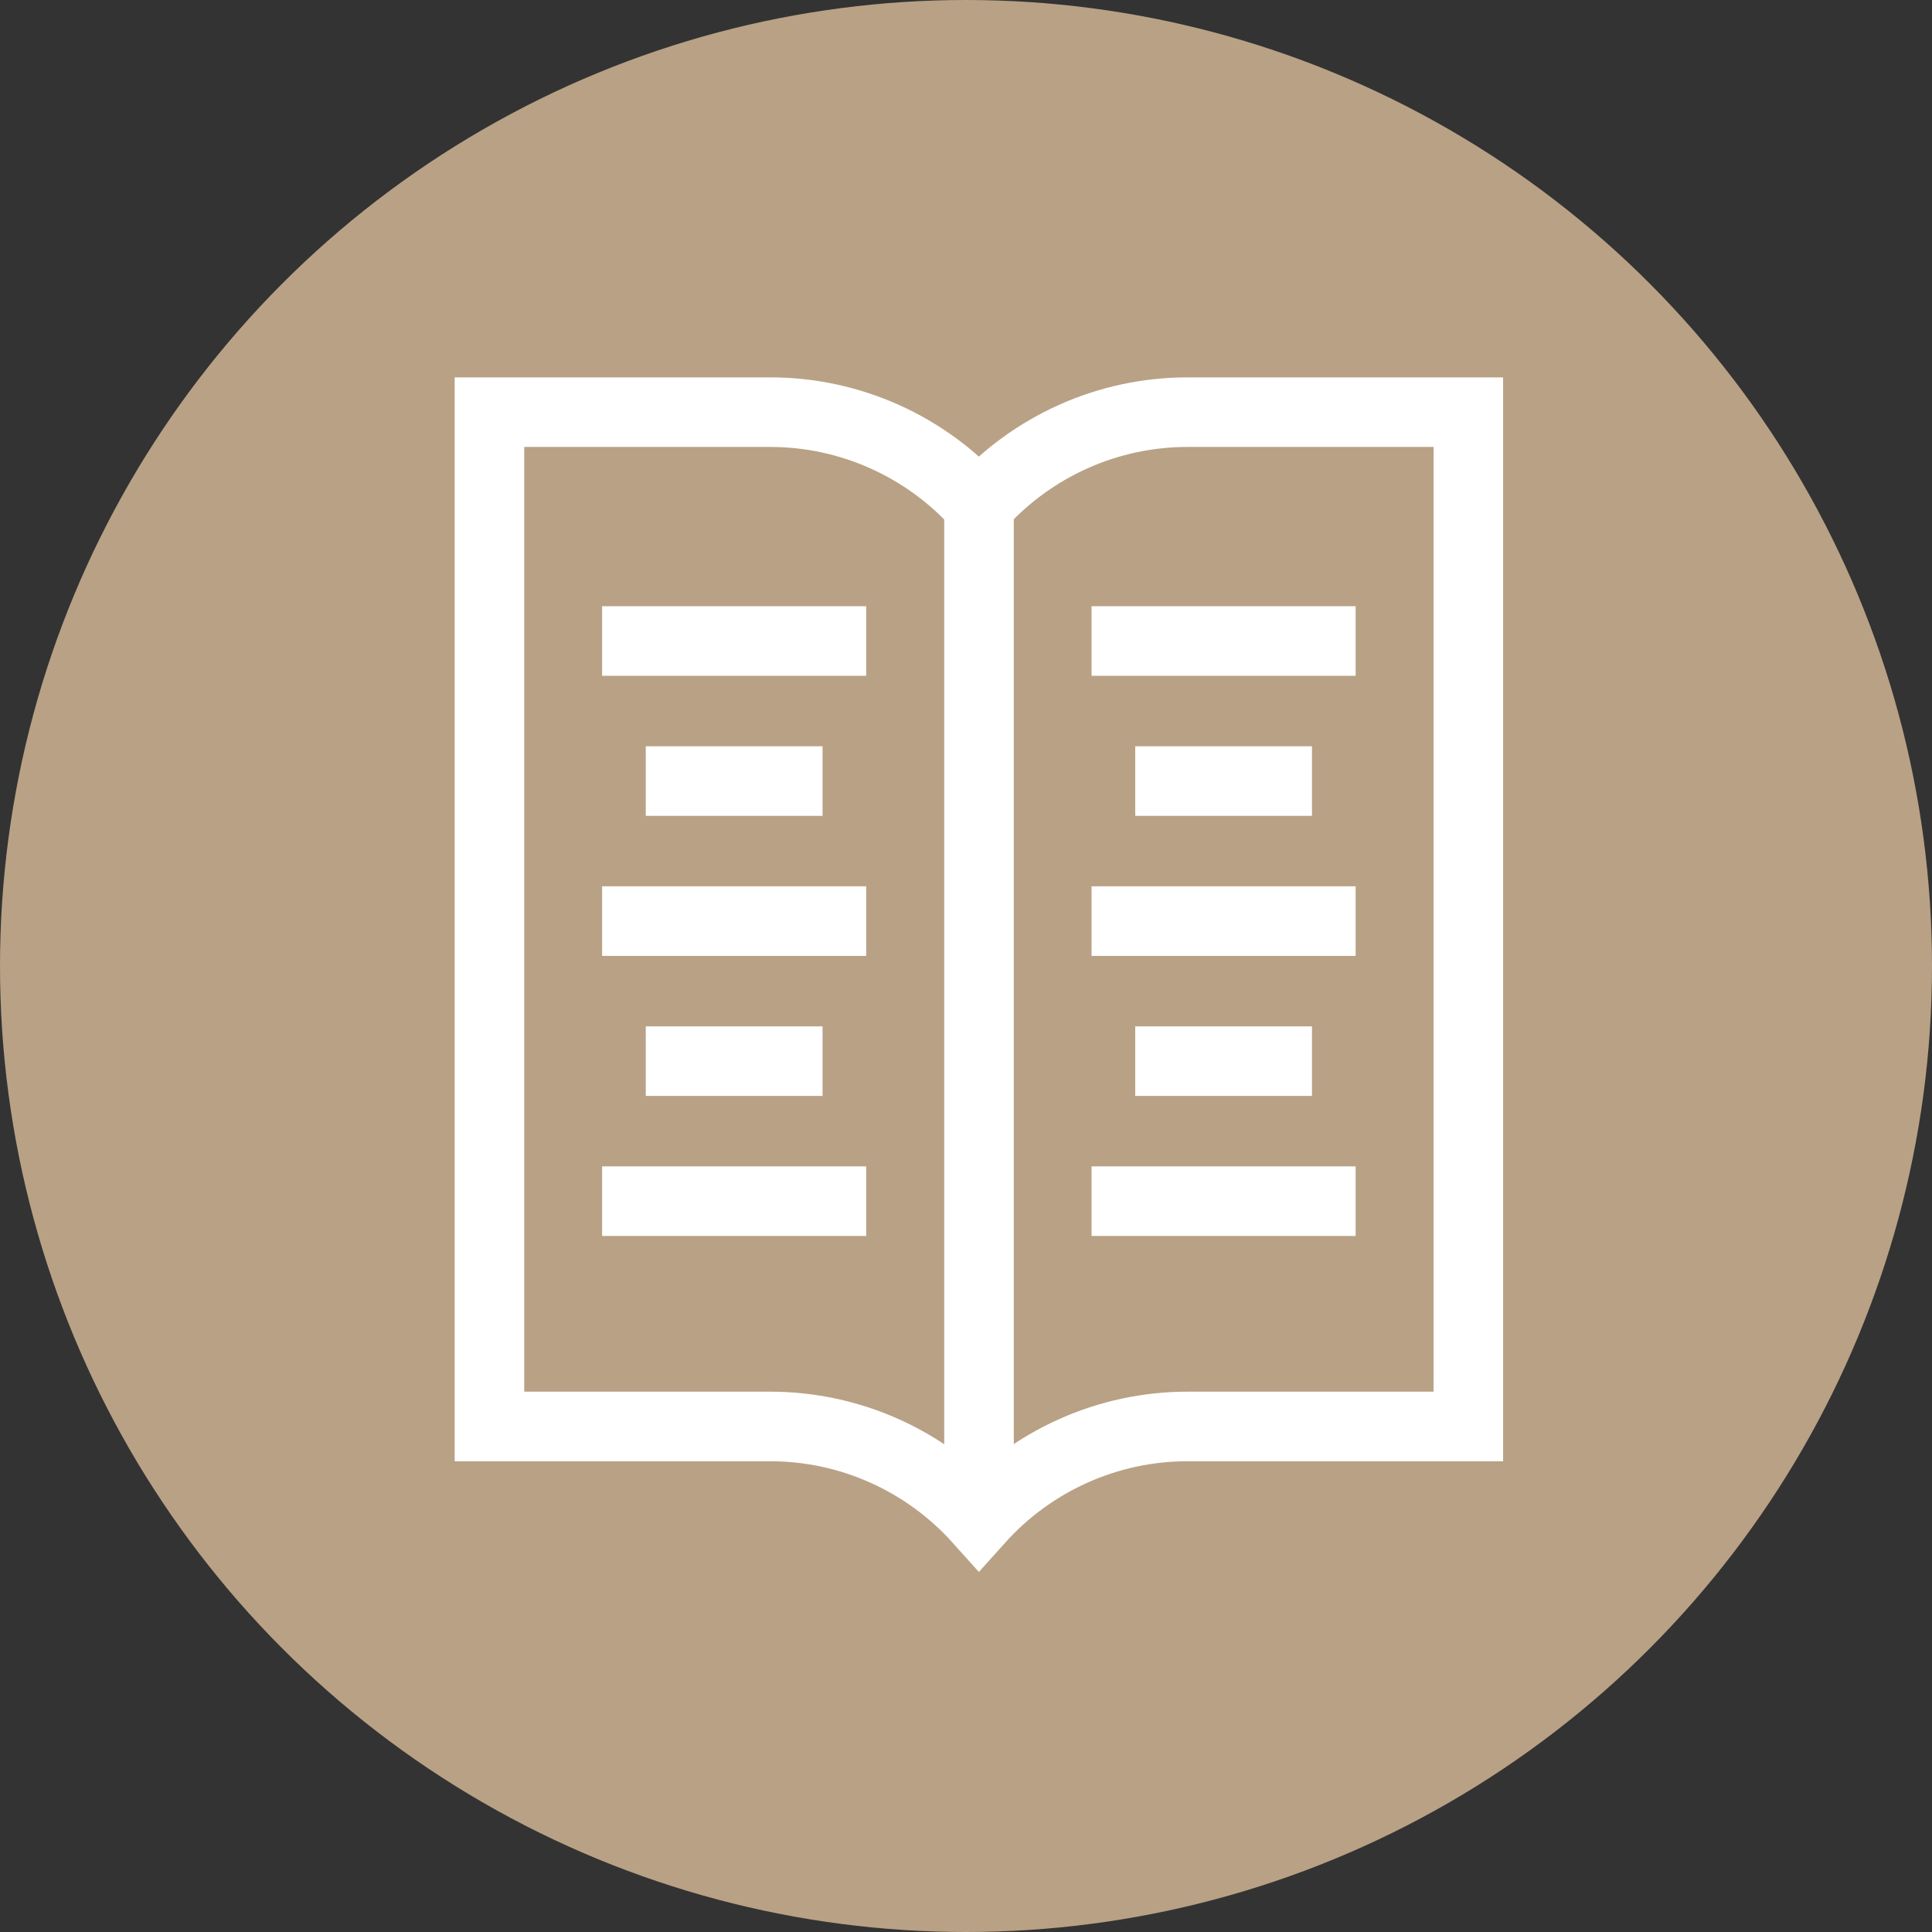
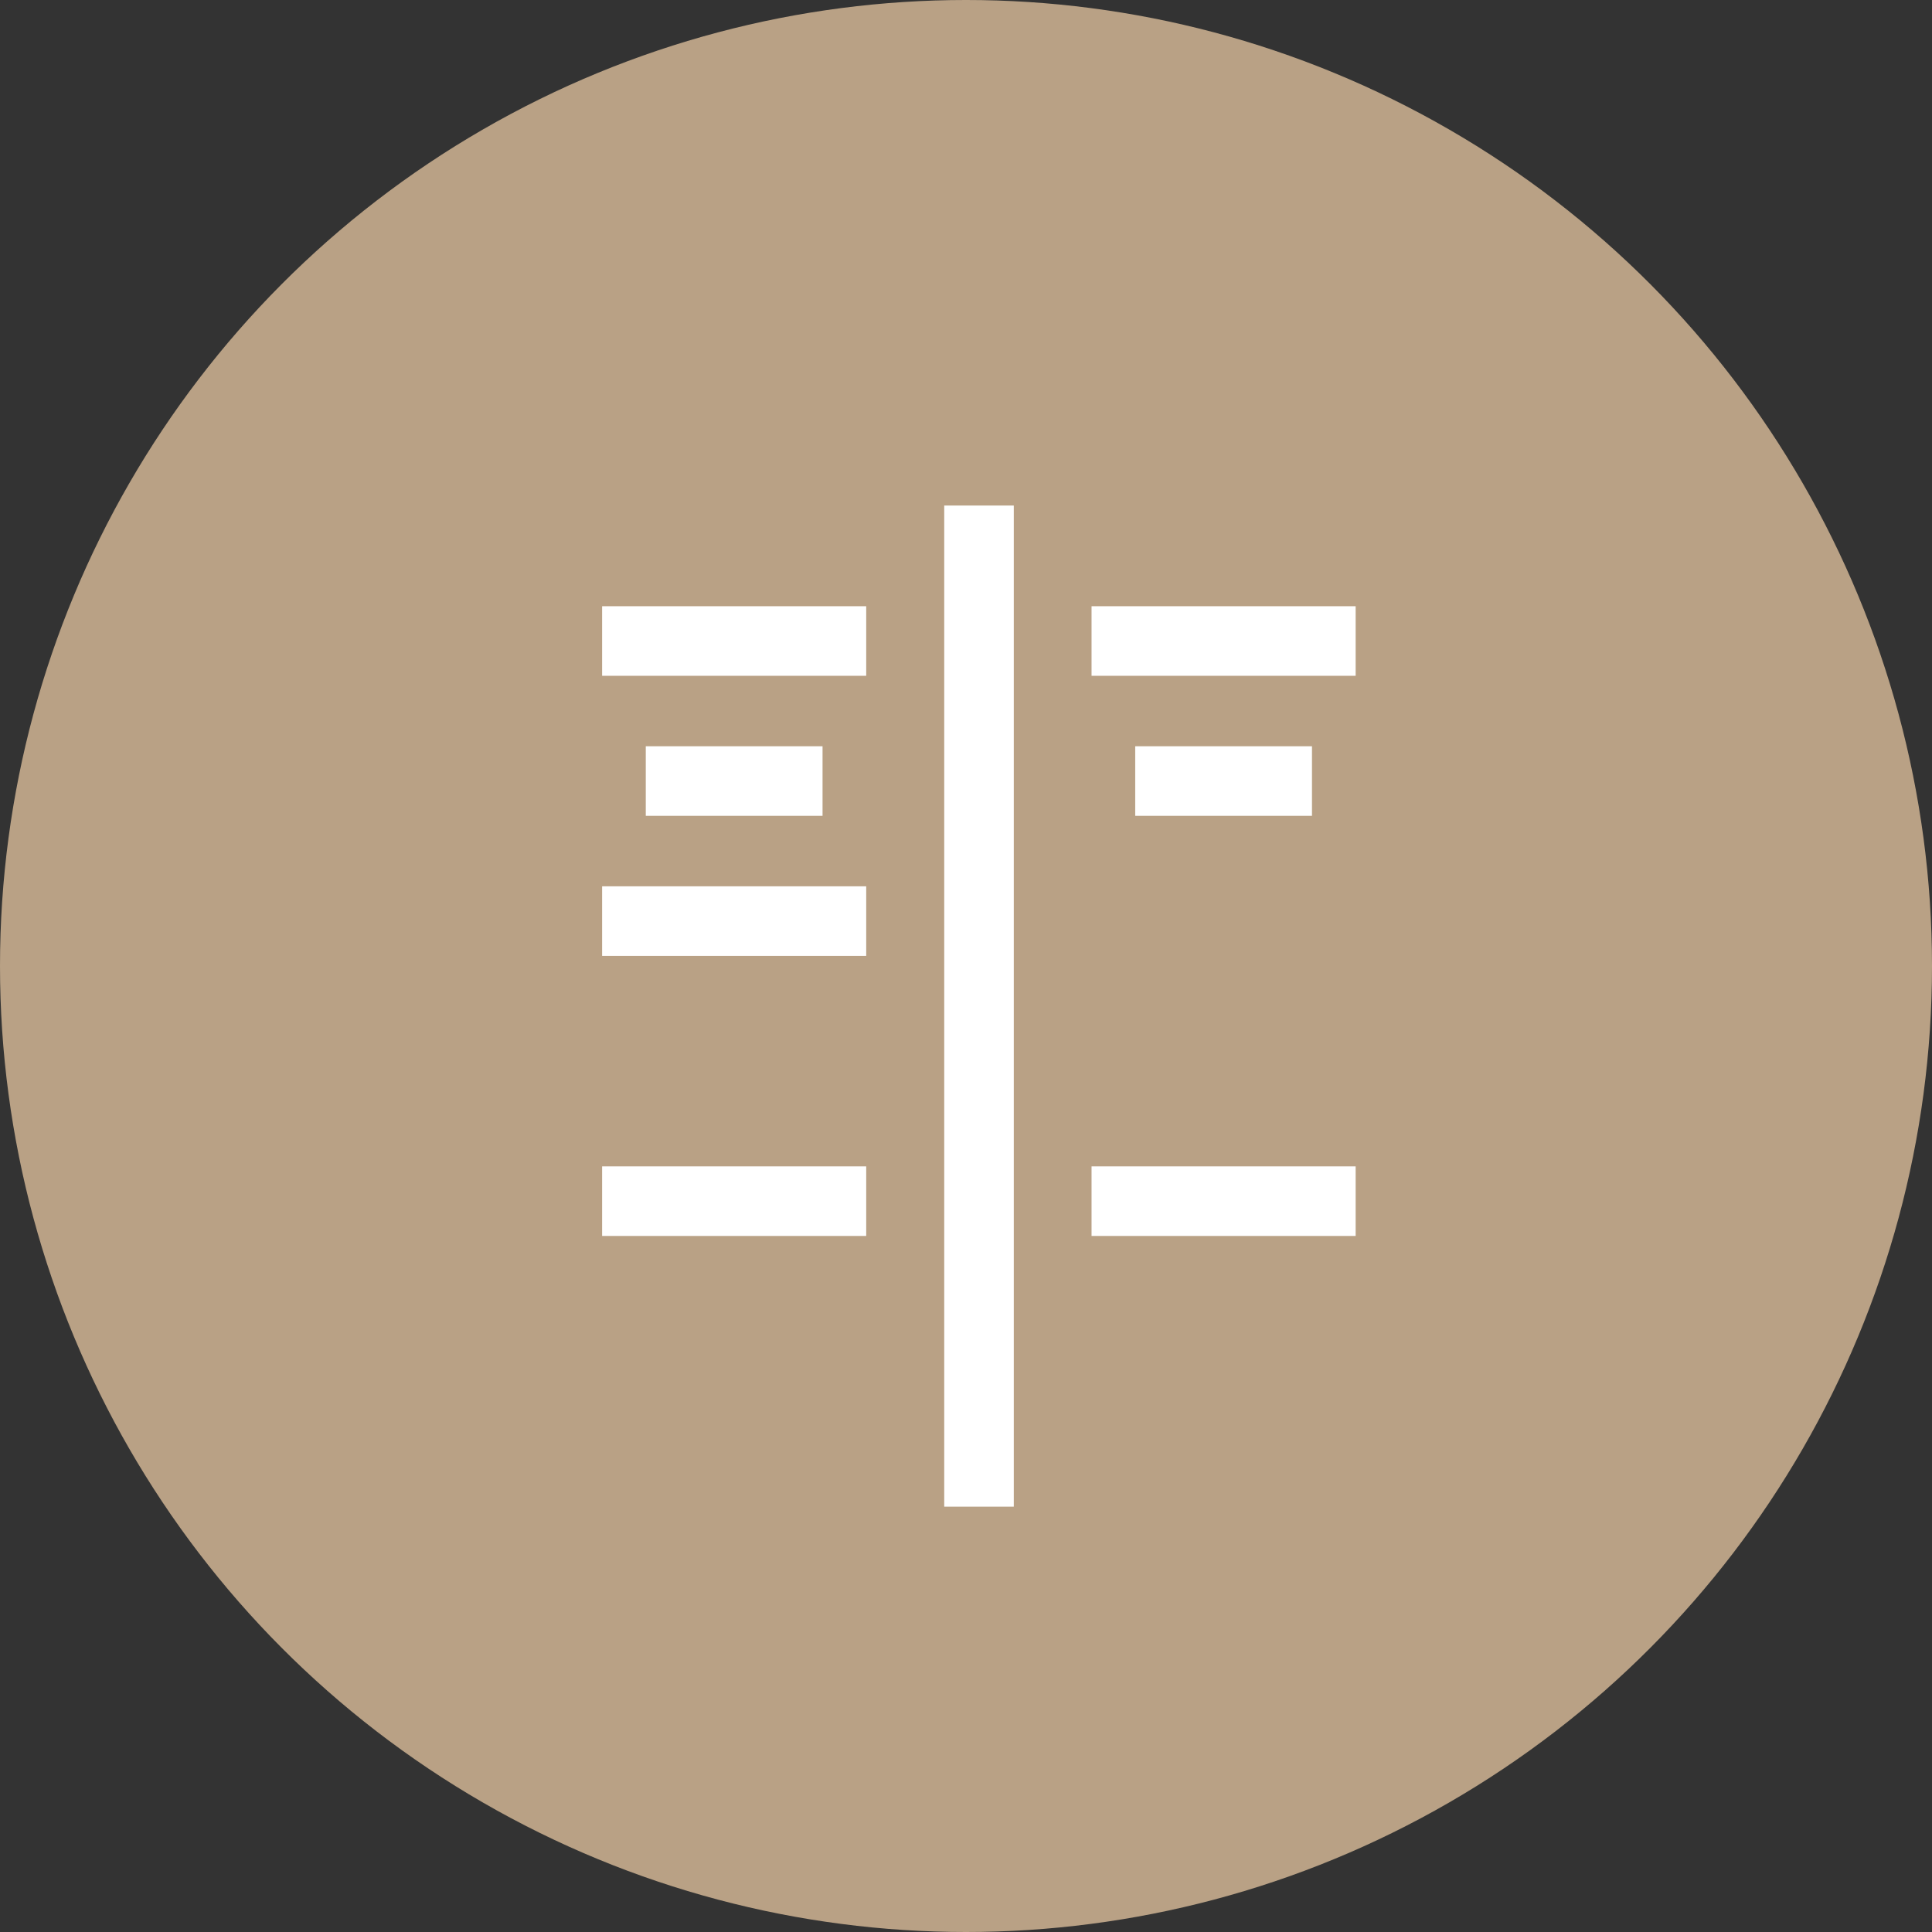
<svg xmlns="http://www.w3.org/2000/svg" width="75px" height="75px" viewBox="0 0 75 75" version="1.1">
  <rect x="0" y="0" width="75" height="75" fill="#333333" stroke="none" />
  <title>icn_75x75_leaflet</title>
  <g id="icn_75x75_leaflet" stroke="none" stroke-width="1" fill="none" fill-rule="evenodd">
    <g id="Group-155-Copy">
      <circle id="Ellipse-76" fill="#B9A185" fill-rule="nonzero" cx="37.5" cy="37.5" r="37.5" />
      <g id="Group-25" transform="translate(19, 16)" stroke="#FFFFFF" stroke-width="2.701">
-         <path d="M27.099,0 C24.011,0 21.068,1.317 19,3.625 C16.932,1.317 13.989,0 10.901,0 L0,0 L0,39.375 L10.901,39.375 C13.989,39.375 16.932,40.693 19,43 C21.068,40.693 24.011,39.375 27.099,39.375 L38,39.375 L38,0 L27.099,0 Z" id="Stroke-1" />
        <line x1="19.005" y1="42.488" x2="19.005" y2="3.625" id="Stroke-3" />
        <line x1="4.374" y1="8.884" x2="14.626" y2="8.884" id="Stroke-5" />
        <line x1="6.069" y1="14.32" x2="12.931" y2="14.32" id="Stroke-7" />
        <line x1="4.374" y1="19.757" x2="14.626" y2="19.757" id="Stroke-9" />
-         <line x1="6.069" y1="25.193" x2="12.931" y2="25.193" id="Stroke-11" />
        <line x1="4.374" y1="30.629" x2="14.626" y2="30.629" id="Stroke-13" />
        <line x1="33.626" y1="8.884" x2="23.374" y2="8.884" id="Stroke-15" />
        <line x1="31.931" y1="14.32" x2="25.069" y2="14.32" id="Stroke-17" />
-         <line x1="33.626" y1="19.757" x2="23.374" y2="19.757" id="Stroke-19" />
-         <line x1="31.931" y1="25.193" x2="25.069" y2="25.193" id="Stroke-21" />
        <line x1="33.626" y1="30.629" x2="23.374" y2="30.629" id="Stroke-23" />
      </g>
    </g>
  </g>
</svg>